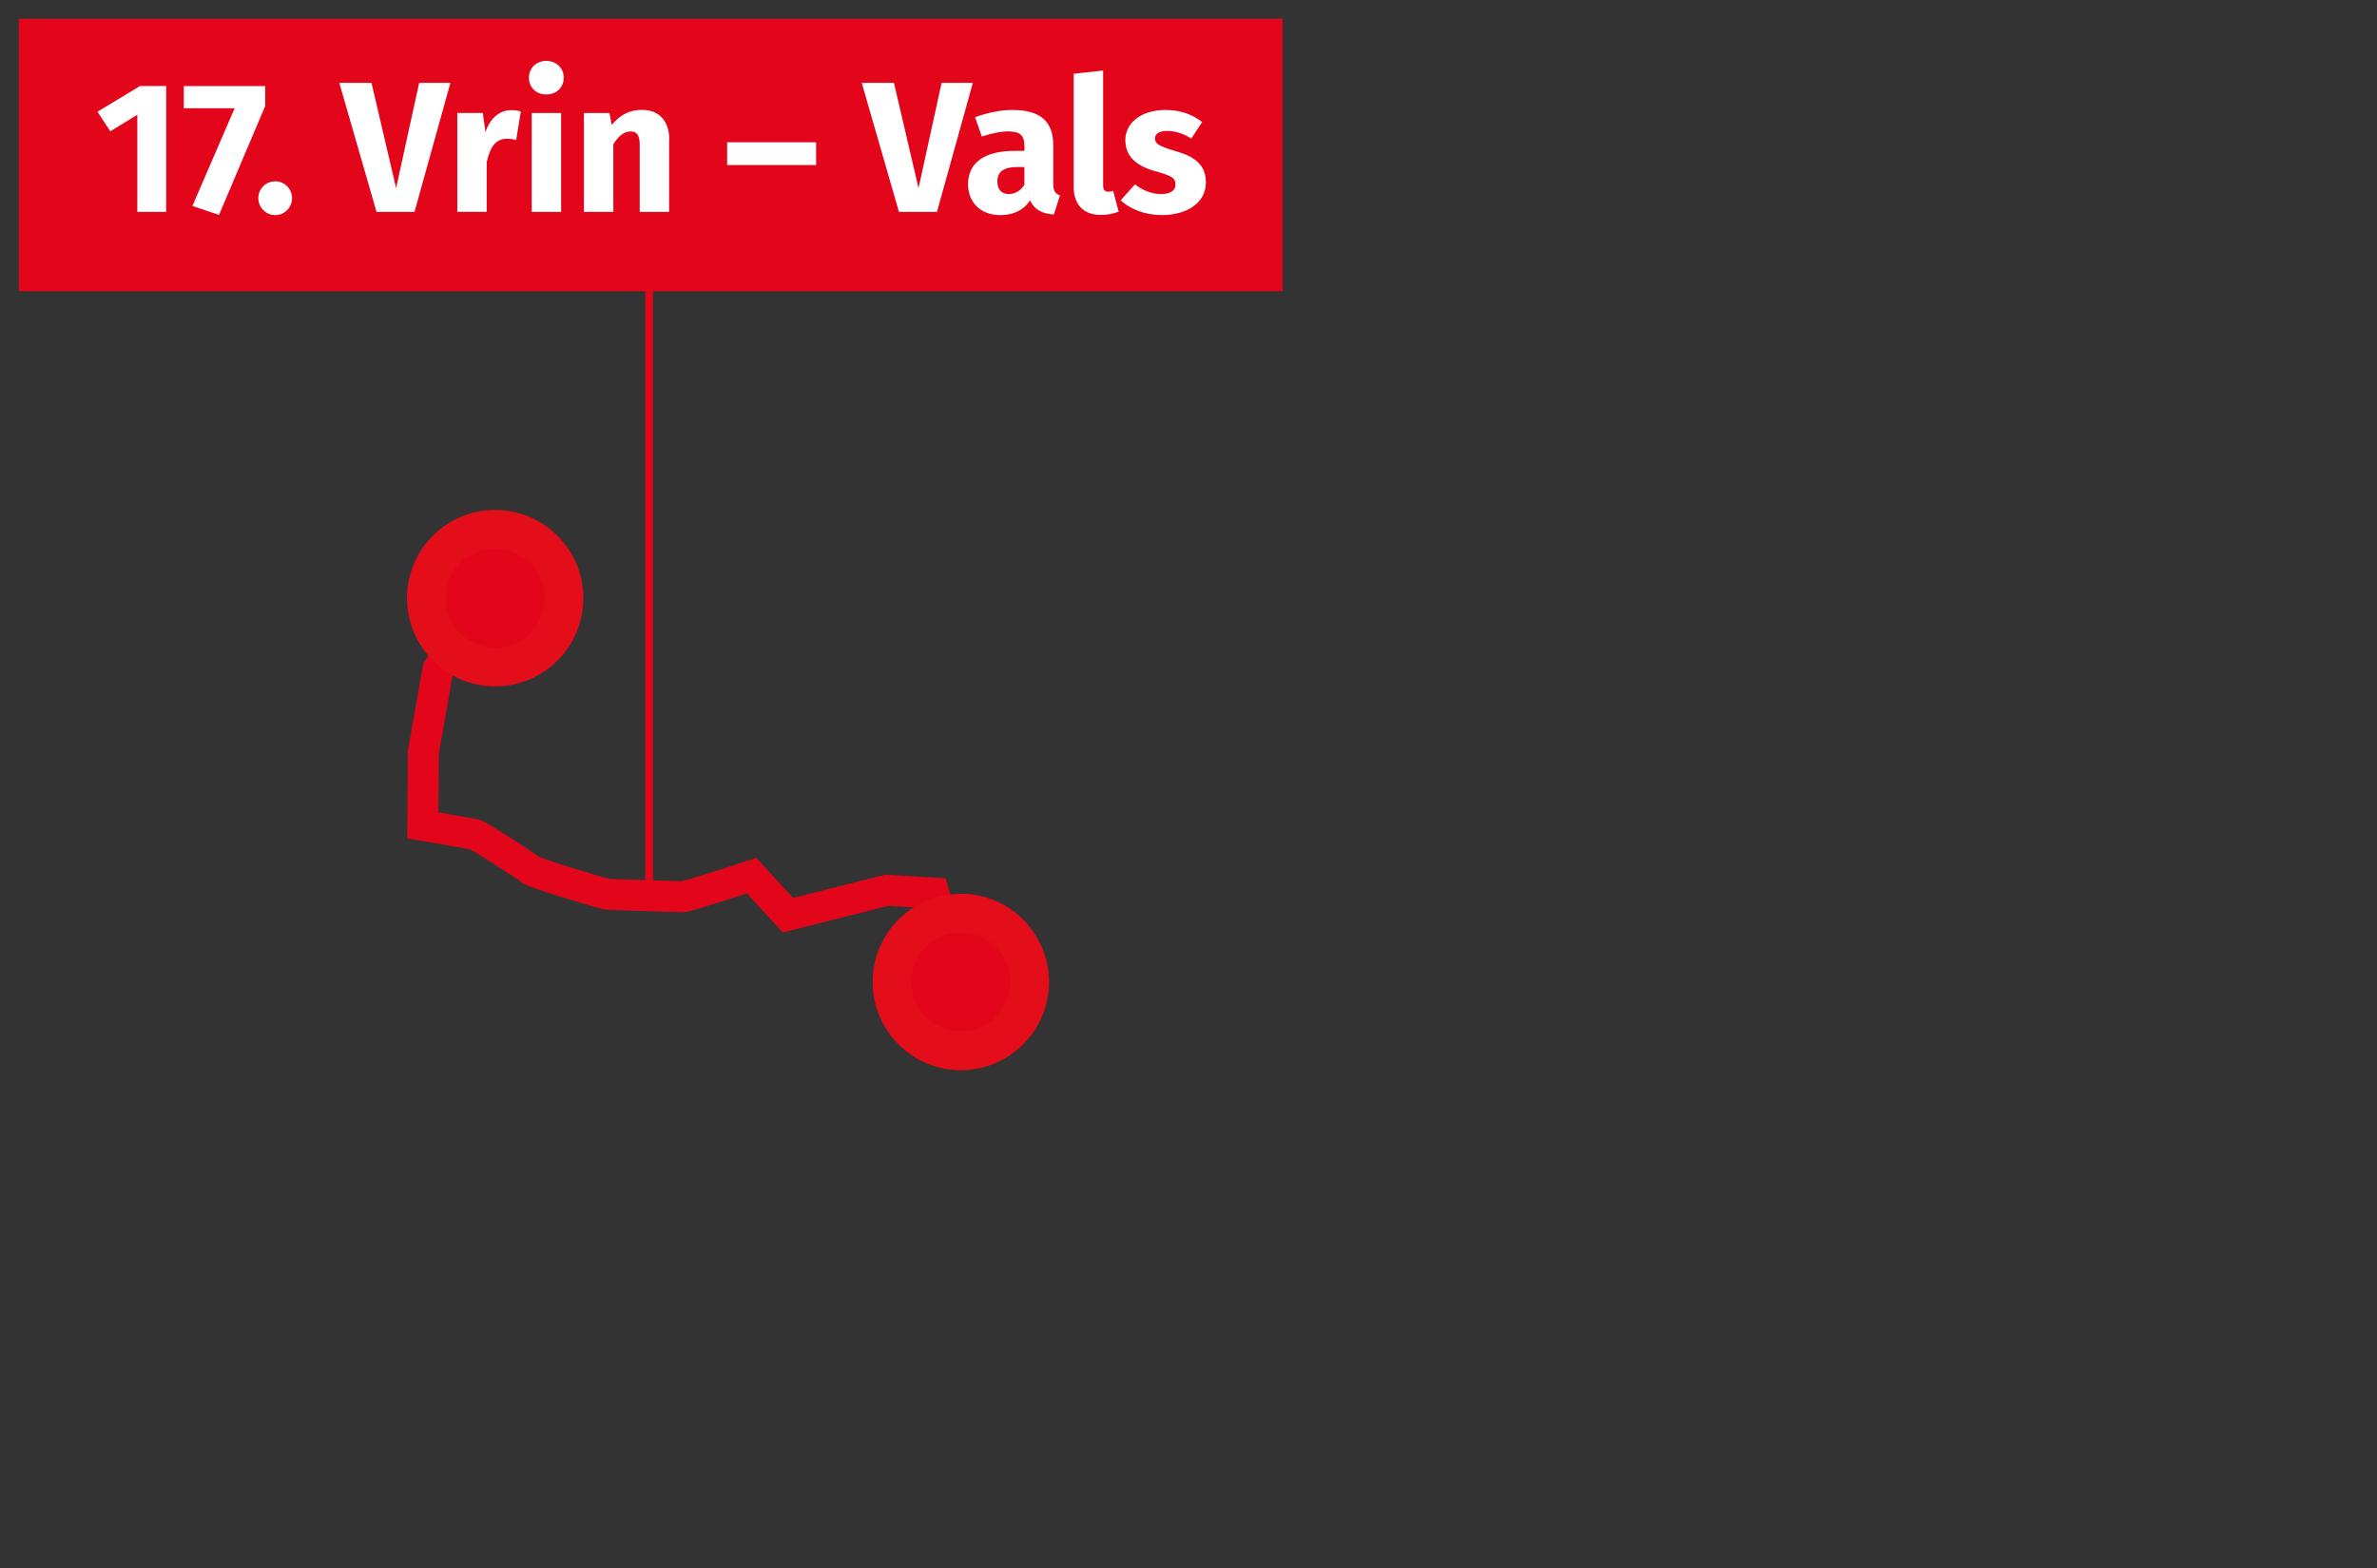
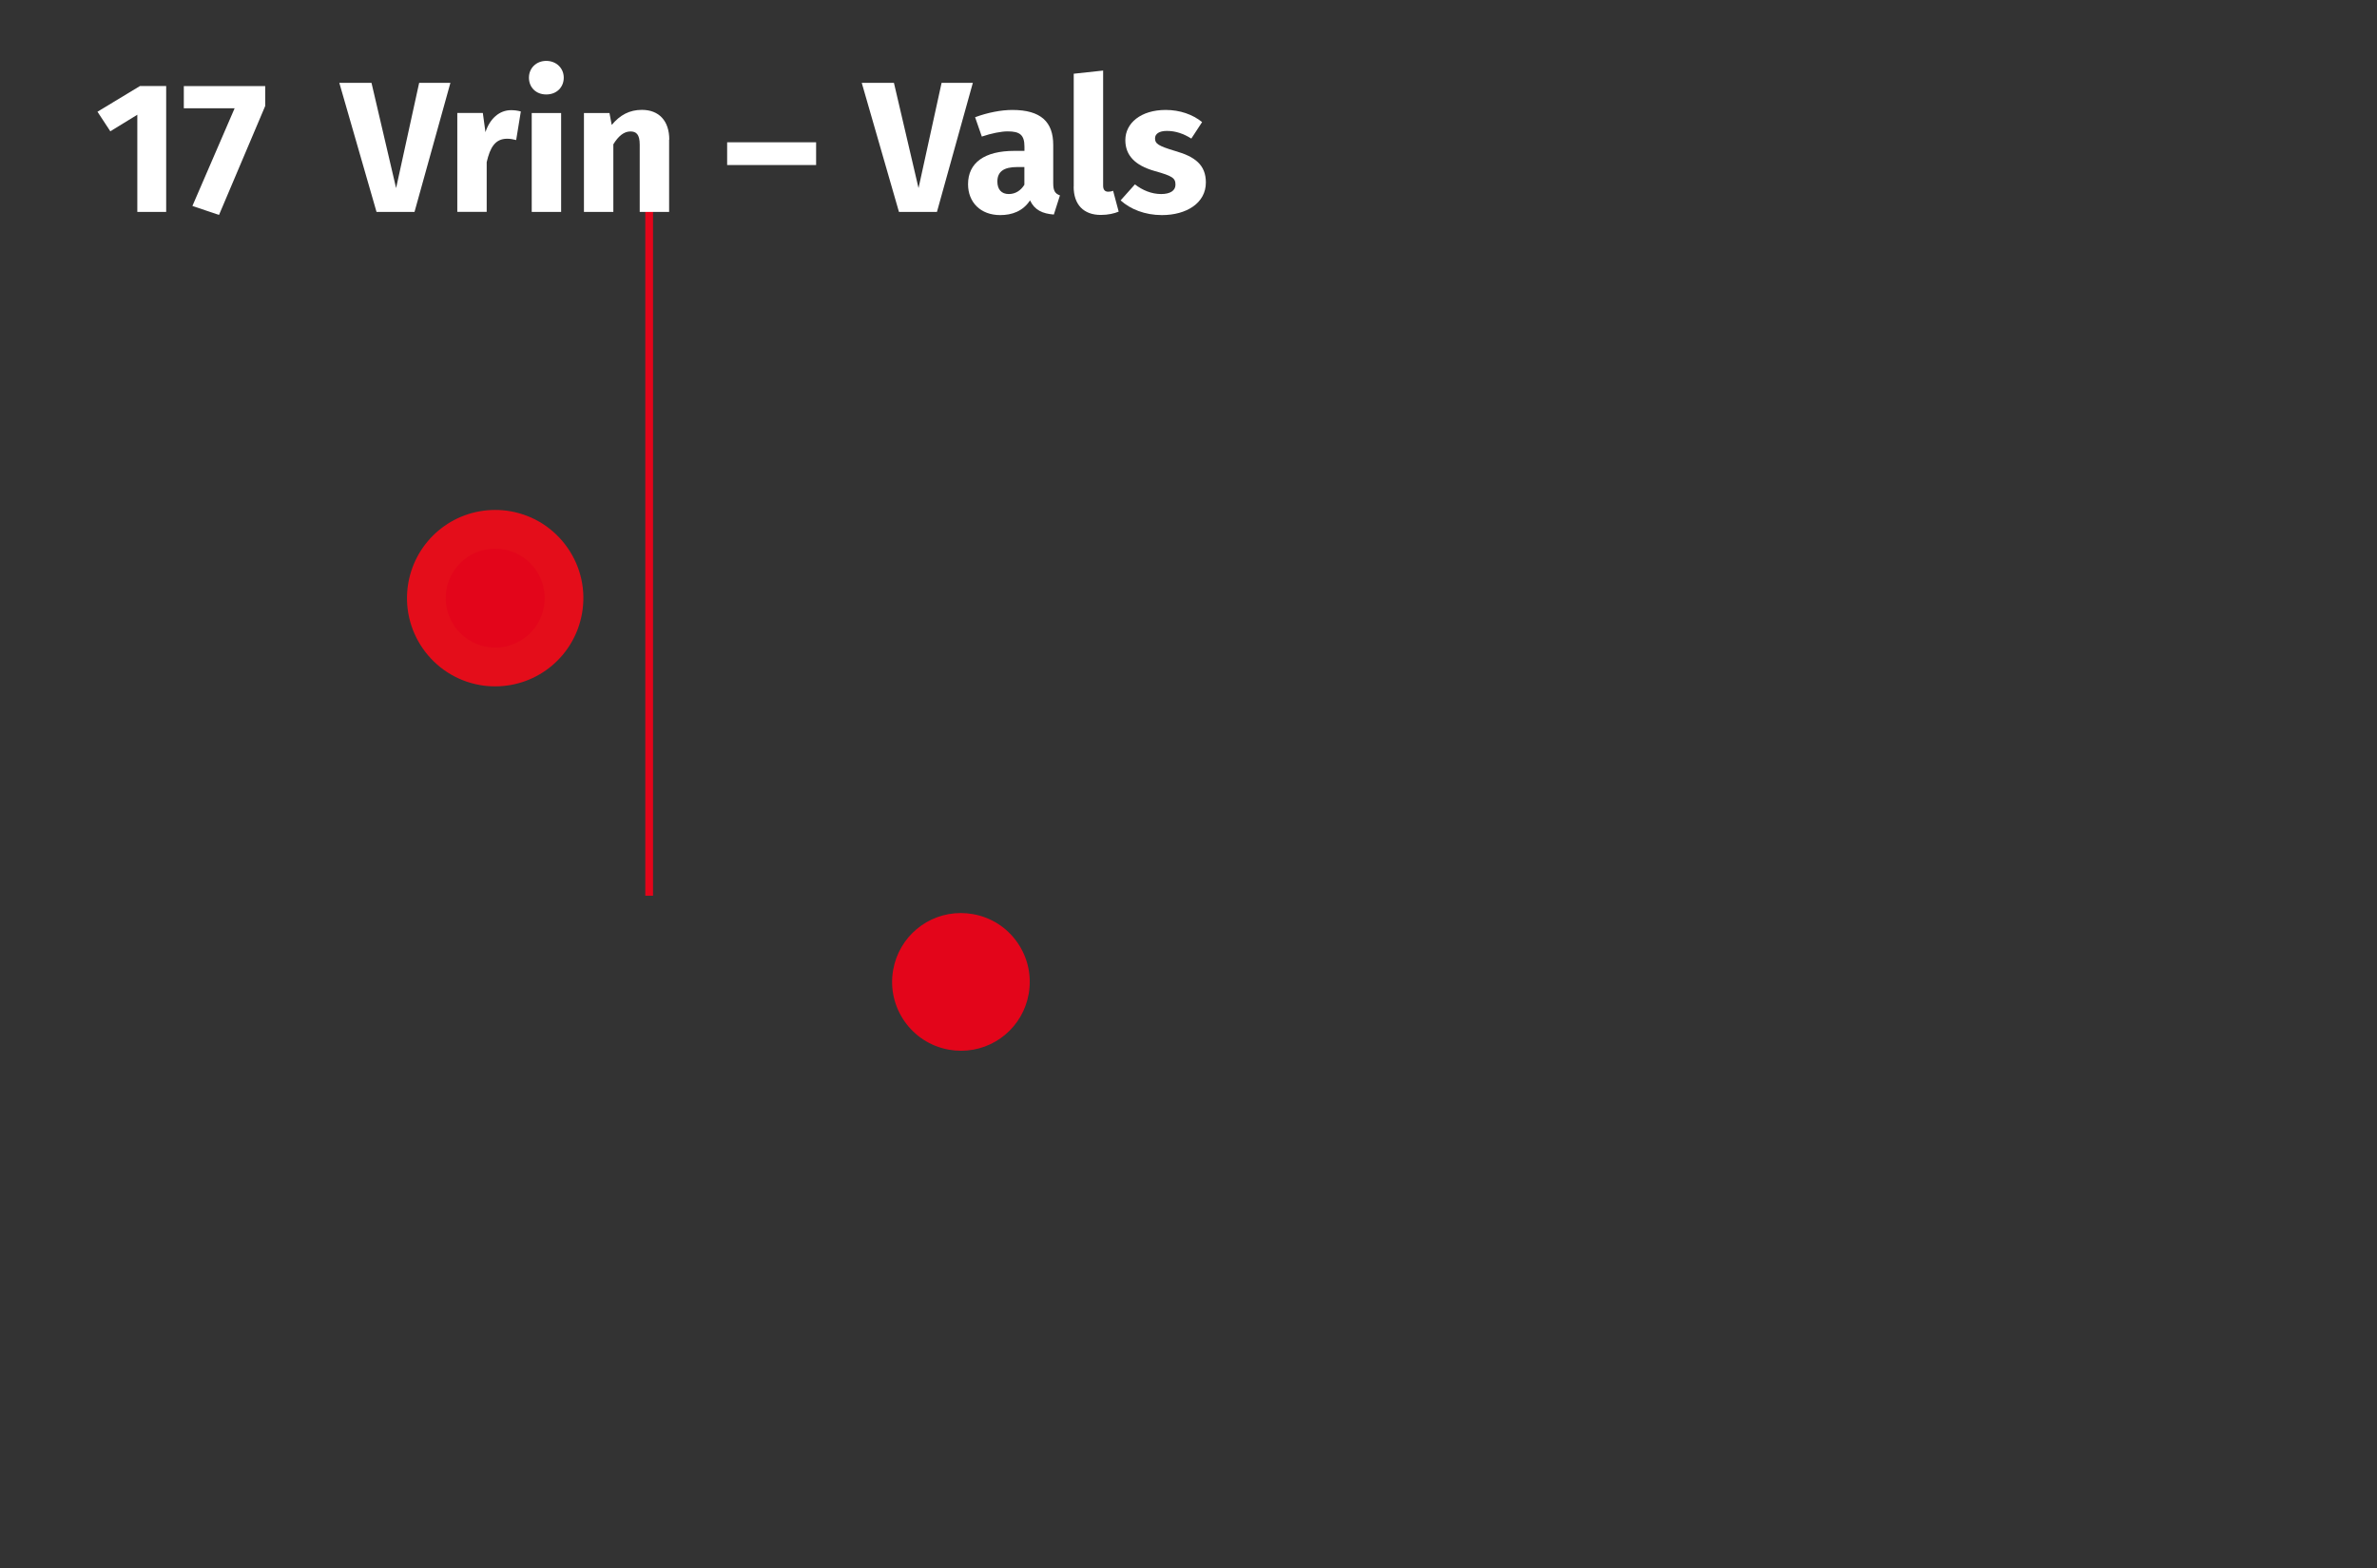
<svg xmlns="http://www.w3.org/2000/svg" id="Etappen_gross_Detailseite" width="307.25" height="202.7" viewBox="0 0 307.25 202.7">
  <rect x="0" y="0" width="307.25" height="202.7" fill="#333333" stroke="none" />
-   <path id="Pfad_86" d="m123.52,124.8l-2.82-9.37-6.05-.37-12.8,3.23-4.69-5.11s-8.37,2.74-8.89,2.72-9.16-.23-9.87-.35-9.37-2.72-9.81-3.12-6.73-4.47-7.21-4.57-6.73-1.19-6.73-1.19l.08-9.51,1.88-10.64,6.46-9.59" style="fill:none; stroke:#e3051a; stroke-miterlimit:4; stroke-width:4px;" />
  <g id="Ellipse_58">
    <path d="m64.02,86.21c-.52,0-1.04-.05-1.56-.14-2.34-.41-4.38-1.71-5.74-3.66-1.36-1.95-1.88-4.31-1.47-6.65.75-4.26,4.43-7.35,8.75-7.35.52,0,1.04.05,1.55.14,2.34.41,4.38,1.71,5.74,3.66s1.88,4.31,1.47,6.65c-.75,4.26-4.43,7.35-8.75,7.35Z" style="fill:#e3051a; stroke-width:0px;" />
    <path d="m64,70.91c.37,0,.74.03,1.12.1,3.48.61,5.8,3.93,5.19,7.41-.55,3.1-3.25,5.28-6.29,5.28-.37,0-.74-.03-1.12-.1-3.48-.61-5.8-3.93-5.19-7.41.55-3.1,3.25-5.28,6.29-5.28m0-5h0c-5.53,0-10.25,3.96-11.22,9.42-1.09,6.19,3.05,12.11,9.24,13.21.66.12,1.33.17,1.99.17,5.53,0,10.25-3.96,11.22-9.42.53-3-.14-6.02-1.89-8.52-1.75-2.49-4.36-4.16-7.36-4.69-.66-.12-1.33-.17-1.99-.17h0Z" style="fill:#e40d1a; stroke-width:0px;" />
  </g>
  <g id="Ellipse_59">
    <path d="m124.21,135.81c-.52,0-1.04-.05-1.55-.14-4.83-.85-8.07-5.48-7.21-10.31.75-4.26,4.43-7.35,8.75-7.35.52,0,1.04.05,1.56.14,2.34.41,4.38,1.71,5.74,3.66,1.36,1.95,1.88,4.31,1.47,6.65-.75,4.26-4.43,7.35-8.75,7.35Z" style="fill:#e3051a; stroke-width:0px;" />
-     <path d="m124.19,120.52c.37,0,.74.03,1.12.1,3.48.61,5.8,3.93,5.19,7.41-.55,3.1-3.25,5.28-6.29,5.28-.37,0-.74-.03-1.12-.1-3.48-.61-5.8-3.93-5.19-7.41.55-3.1,3.25-5.28,6.29-5.28m0-5h0c-5.53,0-10.25,3.96-11.22,9.42-1.09,6.19,3.05,12.11,9.24,13.21.66.12,1.33.17,1.99.17,5.53,0,10.25-3.96,11.22-9.42.53-3-.14-6.02-1.89-8.52-1.75-2.49-4.36-4.16-7.35-4.69-.66-.12-1.33-.17-1.99-.17h0Z" style="fill:#e40d1a; stroke-width:0px;" />
  </g>
  <path id="Pfad_44489" d="m83.91,115.77V20.03" style="fill:none; stroke:#e3051a;" />
-   <rect id="Rechteck_29" x="2.44" y="2.42" width="163.35" height="35.22" style="fill:#e3051a; stroke-width:0px;" />
  <g id="_1._Binn_Crampiolo" style="isolation:isolate;">
    <g style="isolation:isolate;">
      <path d="m21.48,27.39h-3.73v-12.56l-3.49,2.14-1.66-2.53,5.49-3.32h3.39v16.27Z" style="fill:#fff; stroke-width:0px;" />
      <path d="m34.28,13.7l-5.97,14.08-3.44-1.16,5.46-12.63h-6.57v-2.86h10.52v2.57Z" style="fill:#fff; stroke-width:0px;" />
-       <path d="m37.75,25.61c0,1.2-.96,2.19-2.17,2.19s-2.19-.99-2.19-2.19.96-2.17,2.19-2.17,2.17.99,2.17,2.17Z" style="fill:#fff; stroke-width:0px;" />
      <path d="m53.58,27.39h-4.91l-4.81-16.68h4.16l3.18,13.6,2.98-13.6h4.04l-4.64,16.68Z" style="fill:#fff; stroke-width:0px;" />
      <path d="m67.32,14.42l-.6,3.68c-.41-.1-.75-.17-1.16-.17-1.56,0-2.21,1.13-2.65,3.03v6.42h-3.8v-12.78h3.3l.34,2.48c.58-1.78,1.83-2.84,3.3-2.84.48,0,.84.05,1.28.17Z" style="fill:#fff; stroke-width:0px;" />
      <path d="m72.87,10.04c0,1.23-.91,2.17-2.26,2.17s-2.24-.94-2.24-2.17.94-2.17,2.24-2.17,2.26.94,2.26,2.17Zm-.34,17.35h-3.8v-12.78h3.8v12.78Z" style="fill:#fff; stroke-width:0px;" />
      <path d="m86.49,18.05v9.34h-3.8v-8.69c0-1.35-.46-1.71-1.2-1.71-.84,0-1.56.6-2.21,1.66v8.74h-3.8v-12.78h3.3l.29,1.54c1.06-1.28,2.29-1.95,3.9-1.95,2.21,0,3.54,1.42,3.54,3.85Z" style="fill:#fff; stroke-width:0px;" />
      <path d="m93.99,18.39h11.5v2.94h-11.5v-2.94Z" style="fill:#fff; stroke-width:0px;" />
      <path d="m121.11,27.39h-4.91l-4.81-16.68h4.16l3.18,13.6,2.98-13.6h4.04l-4.64,16.68Z" style="fill:#fff; stroke-width:0px;" />
      <path d="m137.01,25.25l-.79,2.48c-1.49-.12-2.48-.58-3.08-1.83-.92,1.4-2.33,1.9-3.85,1.9-2.55,0-4.16-1.66-4.16-3.99,0-2.79,2.14-4.31,5.99-4.31h1.3v-.55c0-1.52-.6-1.97-2.17-1.97-.82,0-2.07.24-3.34.67l-.87-2.5c1.61-.6,3.37-.94,4.81-.94,3.71,0,5.29,1.56,5.29,4.52v4.96c0,.99.26,1.35.87,1.56Zm-4.6-1.37v-2.29h-.94c-1.73,0-2.55.6-2.55,1.88,0,1.01.53,1.61,1.47,1.61.87,0,1.56-.46,2.02-1.2Z" style="fill:#fff; stroke-width:0px;" />
      <path d="m138.79,24.14v-14.61l3.8-.41v14.87c0,.53.22.79.67.79.24,0,.46-.05.62-.12l.72,2.69c-.55.24-1.37.43-2.31.43-2.21,0-3.51-1.32-3.51-3.66Z" style="fill:#fff; stroke-width:0px;" />
      <path d="m155.39,15.77l-1.4,2.14c-.99-.63-2.04-.99-3.15-.99-1.03,0-1.54.39-1.54.96,0,.67.34.96,2.62,1.64,2.53.72,3.95,1.78,3.95,4.07,0,2.65-2.5,4.21-5.68,4.21-2.21,0-4.09-.77-5.34-1.9l1.85-2.07c.96.75,2.14,1.25,3.39,1.25,1.15,0,1.85-.43,1.85-1.2,0-.87-.38-1.13-2.7-1.78-2.53-.72-3.78-2.02-3.78-3.99,0-2.19,2-3.9,5.22-3.9,1.85,0,3.51.6,4.69,1.56Z" style="fill:#fff; stroke-width:0px;" />
    </g>
  </g>
</svg>